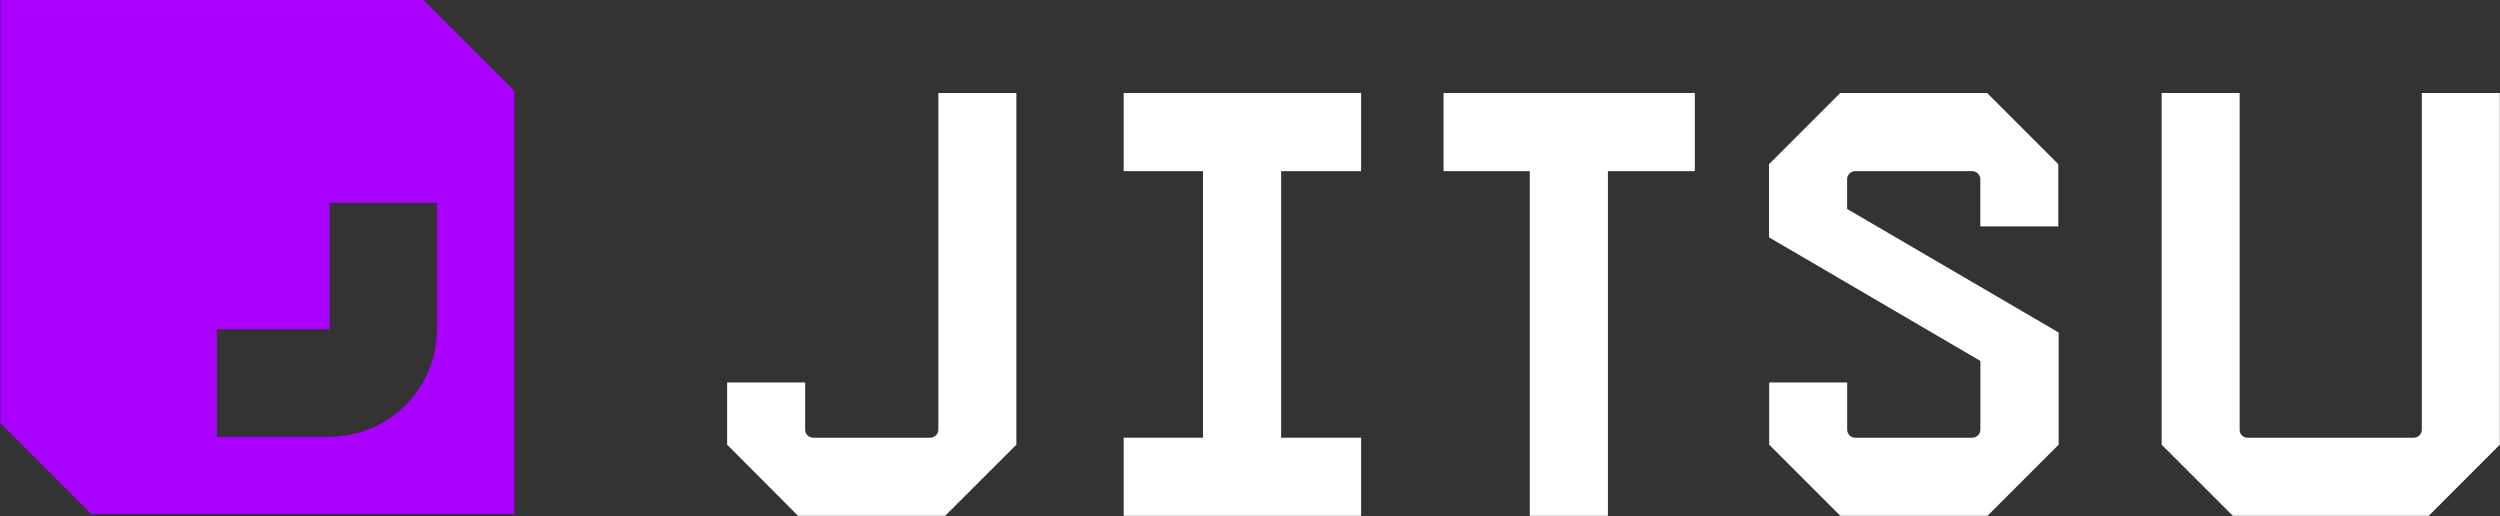
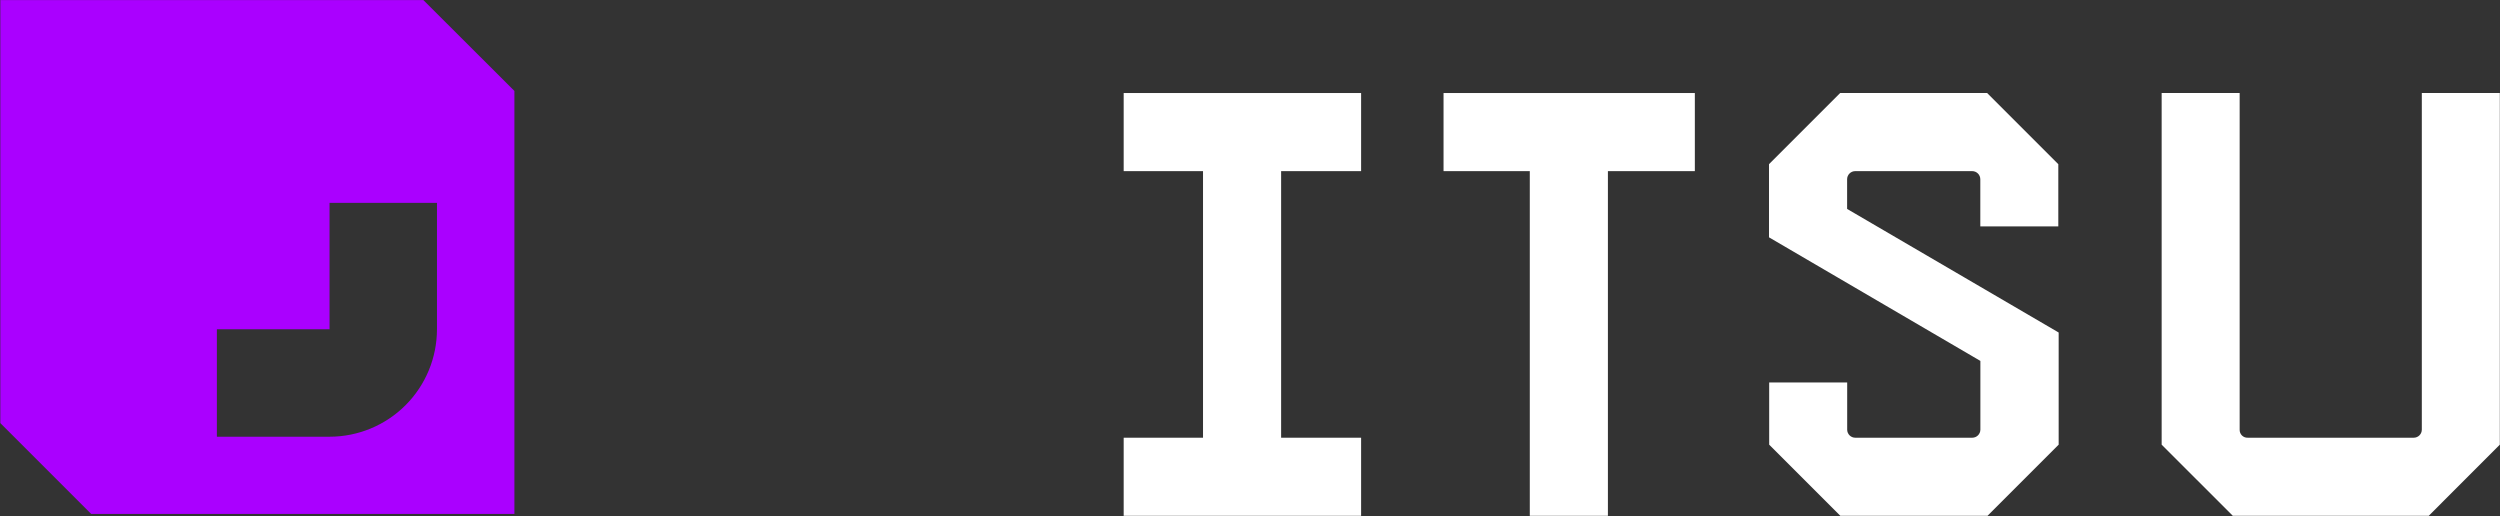
<svg xmlns="http://www.w3.org/2000/svg" fill="none" viewBox="0.4 0.37 248.37 51.27">
  <rect x="0.4" y="0.37" width="248.37" height="51.27" fill="#333333" stroke="none" />
  <path d="M42.459 0.377H0.432V42.401L9.459 51.429H51.505V9.404L42.459 0.377ZM43.812 33.085C43.811 35.915 42.686 38.629 40.685 40.63C38.684 42.631 35.97 43.756 33.139 43.757H21.946V33.085H33.139V20.524H43.812V33.085Z" fill="#AA00FF" />
-   <path d="M93.624 43.053C93.623 43.266 93.538 43.47 93.386 43.621C93.235 43.771 93.031 43.856 92.817 43.856H81.194C80.981 43.856 80.777 43.771 80.626 43.62C80.475 43.47 80.391 43.266 80.391 43.053V38.364H72.638V44.546L79.683 51.615H94.3L101.373 44.546V9.612H93.624V43.053Z" fill="white" />
  <path d="M112.035 17.372H119.918V43.856H112.035V51.615H135.623V43.856H127.677V17.372H135.623V9.612H112.035V17.372Z" fill="white" />
  <path d="M143.813 17.372H152.382V51.615H160.142V17.372H168.779V9.612H143.813V17.372Z" fill="white" />
  <path d="M183.216 9.612L176.147 16.681V23.948L197.147 36.227V43.053C197.146 43.266 197.061 43.47 196.909 43.621C196.758 43.771 196.554 43.856 196.34 43.856H184.717C184.504 43.856 184.3 43.771 184.149 43.62C183.998 43.47 183.914 43.266 183.914 43.053V38.364H176.165V44.546L183.234 51.615H197.855L204.924 44.546V33.405L183.907 21.127V18.175C183.908 17.962 183.993 17.758 184.143 17.608C184.293 17.458 184.497 17.373 184.71 17.372H196.333C196.547 17.372 196.751 17.456 196.902 17.607C197.054 17.757 197.139 17.962 197.14 18.175V22.863H204.889V16.681L197.82 9.612H183.216Z" fill="white" />
-   <path d="M241.003 9.612V43.053C241.003 43.266 240.918 43.47 240.768 43.62C240.617 43.771 240.413 43.856 240.2 43.856H223.712C223.605 43.861 223.498 43.843 223.398 43.805C223.298 43.766 223.208 43.707 223.132 43.632C223.056 43.556 222.997 43.466 222.958 43.366C222.919 43.266 222.901 43.16 222.905 43.053V9.612H215.156V44.546L222.226 51.615H241.69L248.752 44.546V9.612H241.003Z" fill="white" />
+   <path d="M241.003 9.612V43.053C241.003 43.266 240.918 43.47 240.768 43.62C240.617 43.771 240.413 43.856 240.2 43.856H223.712C223.605 43.861 223.498 43.843 223.398 43.805C223.298 43.766 223.208 43.707 223.132 43.632C223.056 43.556 222.997 43.466 222.958 43.366C222.919 43.266 222.901 43.16 222.905 43.053V9.612H215.156V44.546L222.226 51.615H241.69L248.752 44.546V9.612H241.003" fill="white" />
</svg>